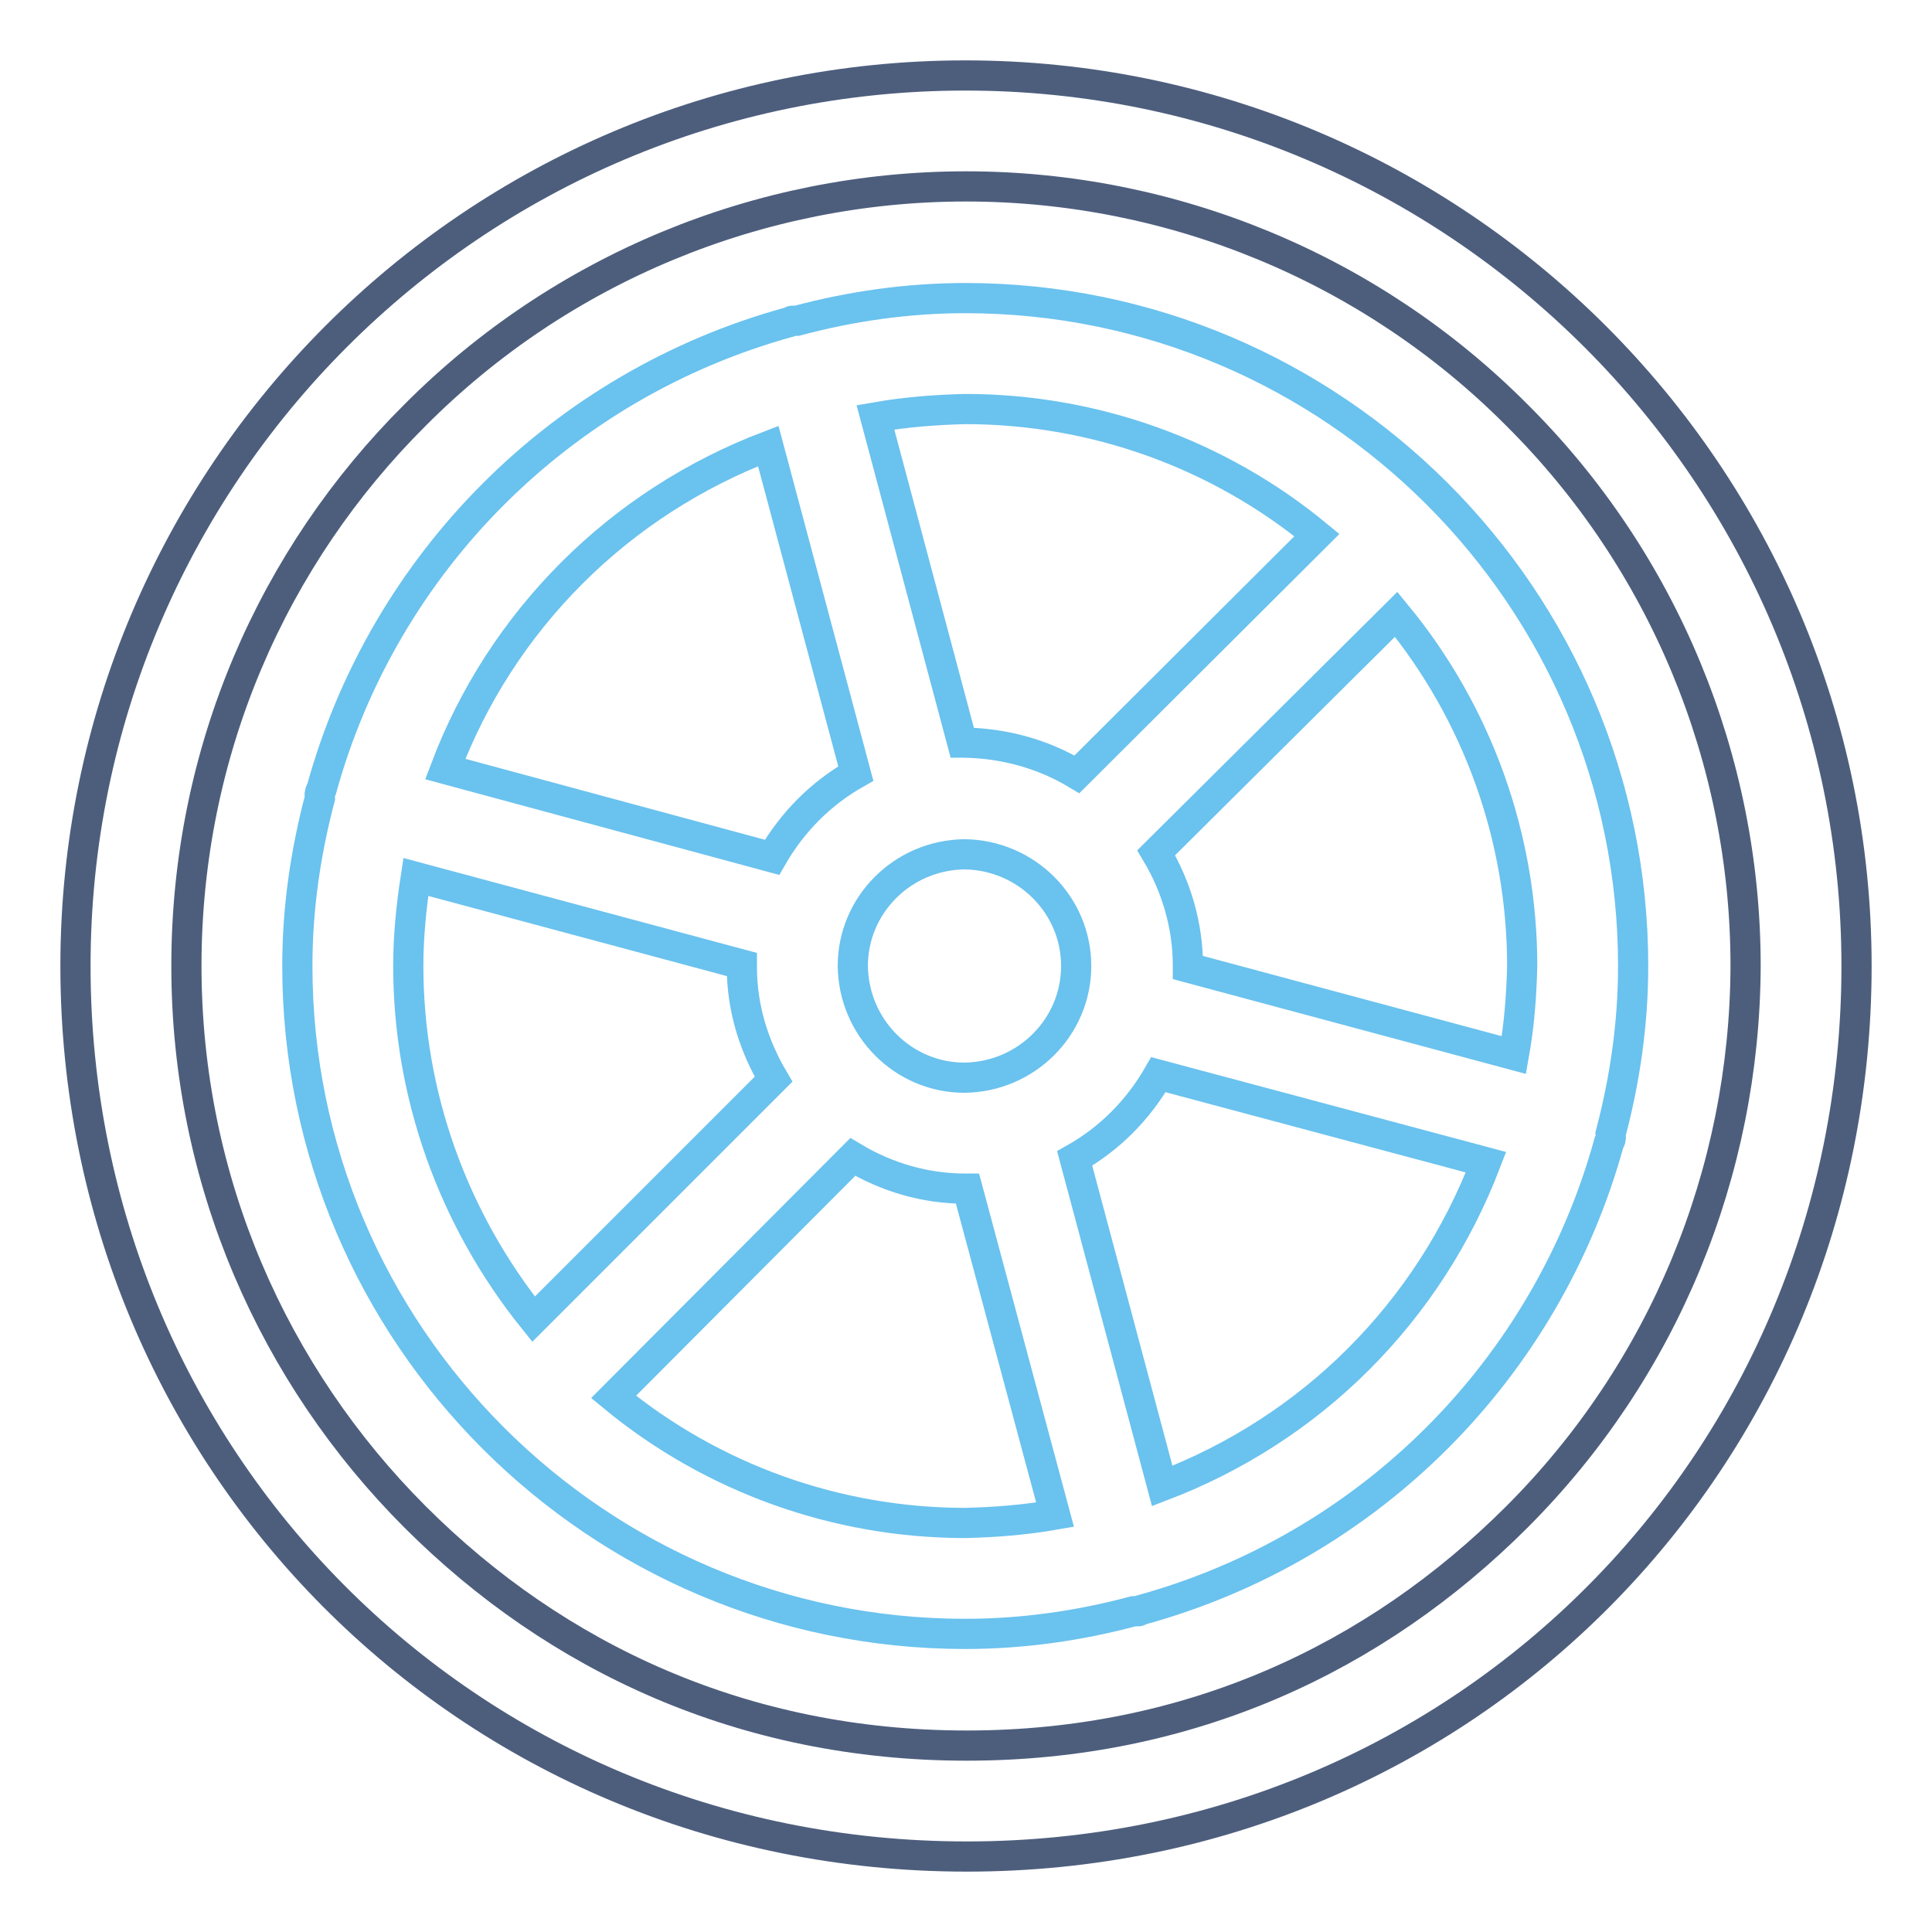
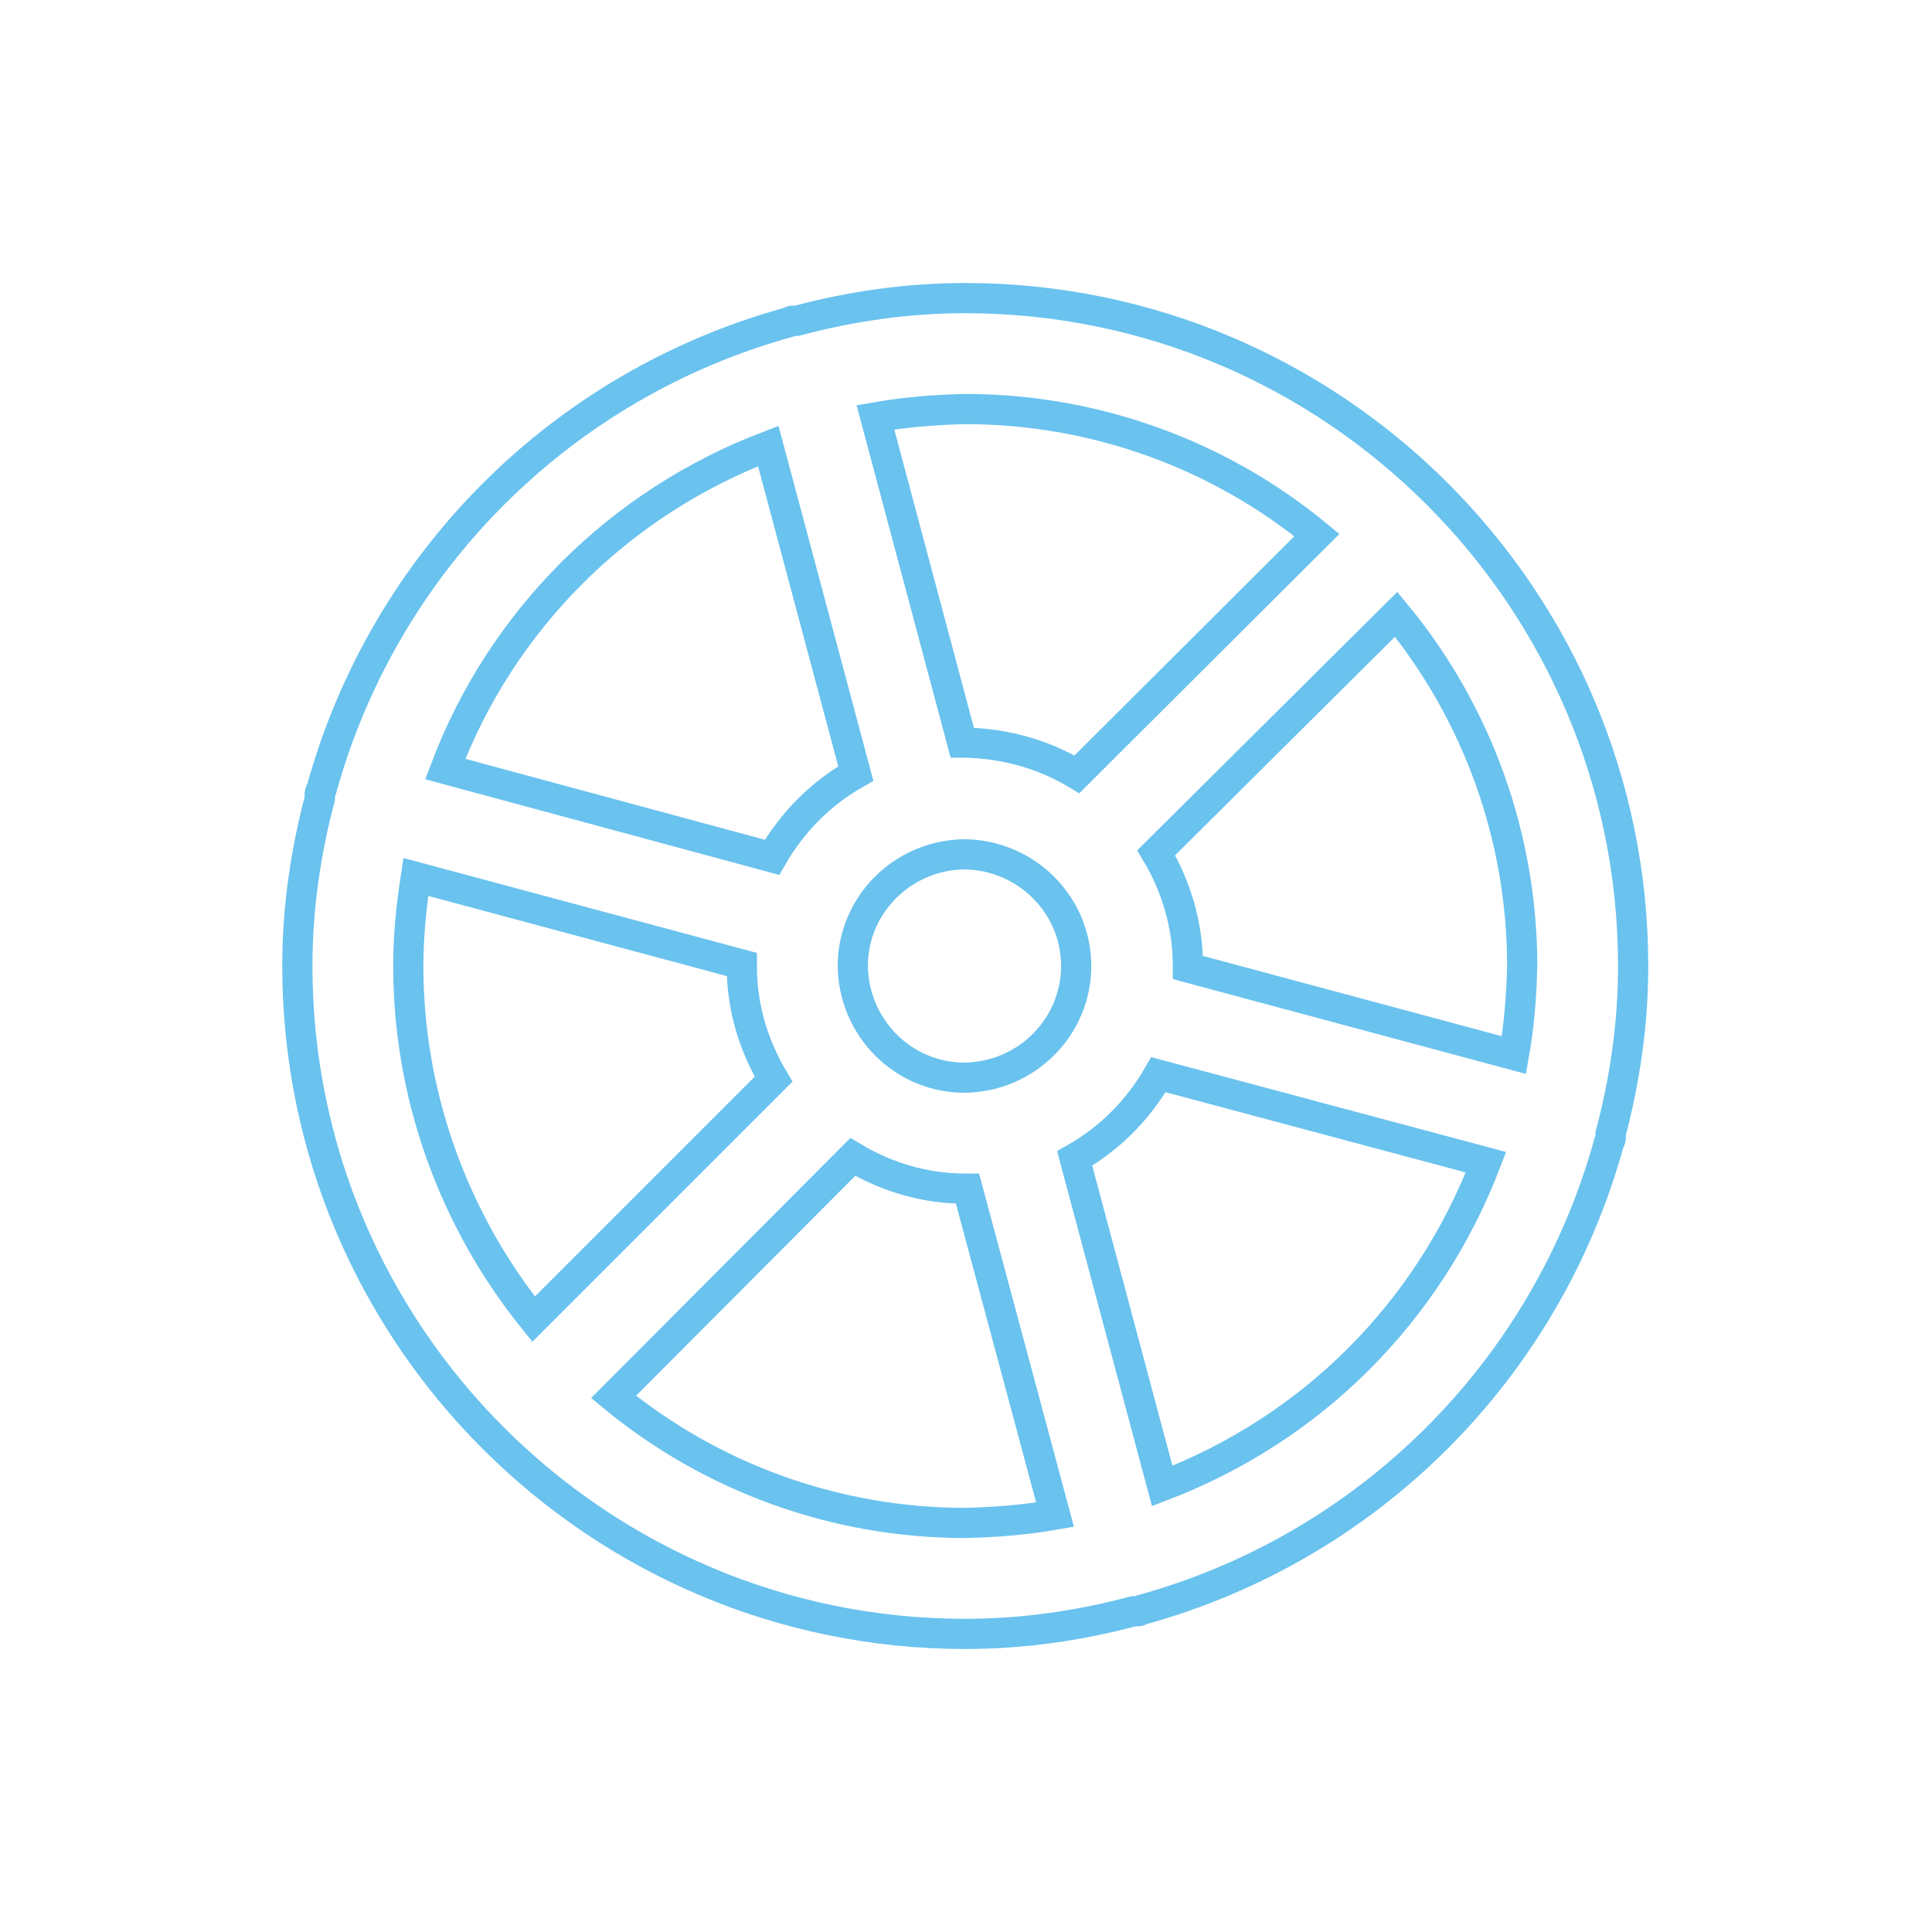
<svg xmlns="http://www.w3.org/2000/svg" version="1.1" x="0px" y="0px" viewBox="0 0 256 256" enable-background="new 0 0 256 256" xml:space="preserve">
  <g>
    <path stroke-width="4" fill-opacity="0" stroke="#6ac2ee" d="M127.9,39.5c-7.7,0-15.2,1.1-22.3,3c-0.2,0-0.4,0-0.6,0c-0.2,0-0.3,0.2-0.5,0.2 C74.4,51,50.9,74.5,42.6,104.6c-0.1,0.2-0.2,0.3-0.2,0.5c-0.1,0.2,0,0.4,0,0.6c-1.9,7.2-3,14.6-3,22.3c0,48.8,39.7,88.5,88.5,88.5 c7.7,0,15.2-1.1,22.3-3c0.2,0,0.4,0,0.6,0c0.2,0,0.3-0.2,0.5-0.2c30.1-8.3,53.6-31.8,61.9-61.9c0.1-0.2,0.2-0.3,0.2-0.5 c0.1-0.2,0-0.4,0-0.6c1.9-7.2,3-14.6,3-22.3C216.4,79.2,176.7,39.5,127.9,39.5z M127.9,54.2c17,0,33.5,5.9,46.6,16.7l-31.8,31.7 c-4.5-2.7-9.6-4.1-14.9-4.2c-0.1,0-0.2,0-0.3,0L116,55.3C120,54.6,123.9,54.3,127.9,54.2z M142.6,128c0,8.1-6.6,14.7-14.8,14.8 c-8.1,0-14.7-6.6-14.8-14.8c0-8.1,6.6-14.7,14.8-14.8C136,113.3,142.6,119.9,142.6,128z M75.8,75.9c7.4-7.4,16.3-13.1,26-16.8 l11.6,43.4c-4.6,2.6-8.4,6.4-11.1,11.1L59,101.9C62.7,92.1,68.4,83.3,75.8,75.9z M54.1,128c0-4,0.4-7.9,1-11.8l43.2,11.6 c0,0.1,0,0.2,0,0.3c0,5.5,1.6,10.5,4.2,14.9l-31.8,31.8C60,161.5,54.1,145,54.1,128z M127.9,201.8c-17,0-33.5-5.9-46.6-16.7 l31.7-31.8c4.5,2.7,9.6,4.2,14.9,4.2c0.1,0,0.2,0,0.3,0l11.6,43.2C135.8,201.4,131.9,201.7,127.9,201.8z M180,180.1 c-7.4,7.4-16.3,13.1-26,16.8l-11.6-43.4c4.6-2.6,8.4-6.4,11.1-11.1l43.4,11.6C193.1,163.9,187.4,172.7,180,180.1z M200.6,139.8 l-43.2-11.6c0-0.1,0-0.2,0-0.3c0-5.2-1.5-10.4-4.2-14.9L185,81.4c10.8,13.1,16.7,29.6,16.7,46.6C201.6,132,201.3,135.9,200.6,139.8 L200.6,139.8z" />
-     <path stroke-width="4" fill-opacity="0" stroke="#4d5e7d" d="M127.9,10C62.8,10,10,62.9,10,128c0,65.1,51.7,118,118.1,118c66.4,0,117.9-52.9,117.9-118 C246,62.9,193,10,127.9,10z M201,201c-18.7,18.7-43.4,30.3-72.9,30.3c-29.5,0-54.4-11.6-73.1-30.3c-18.7-18.7-30.3-44.5-30.3-73 c0-28.5,11.5-54.3,30.3-73c19.3-19.4,45.6-30.3,73-30.3c27.4,0,53.7,10.9,73,30.3c19.4,19.3,30.3,45.6,30.3,73 C231.2,155.4,220.4,181.6,201,201z" />
  </g>
</svg>